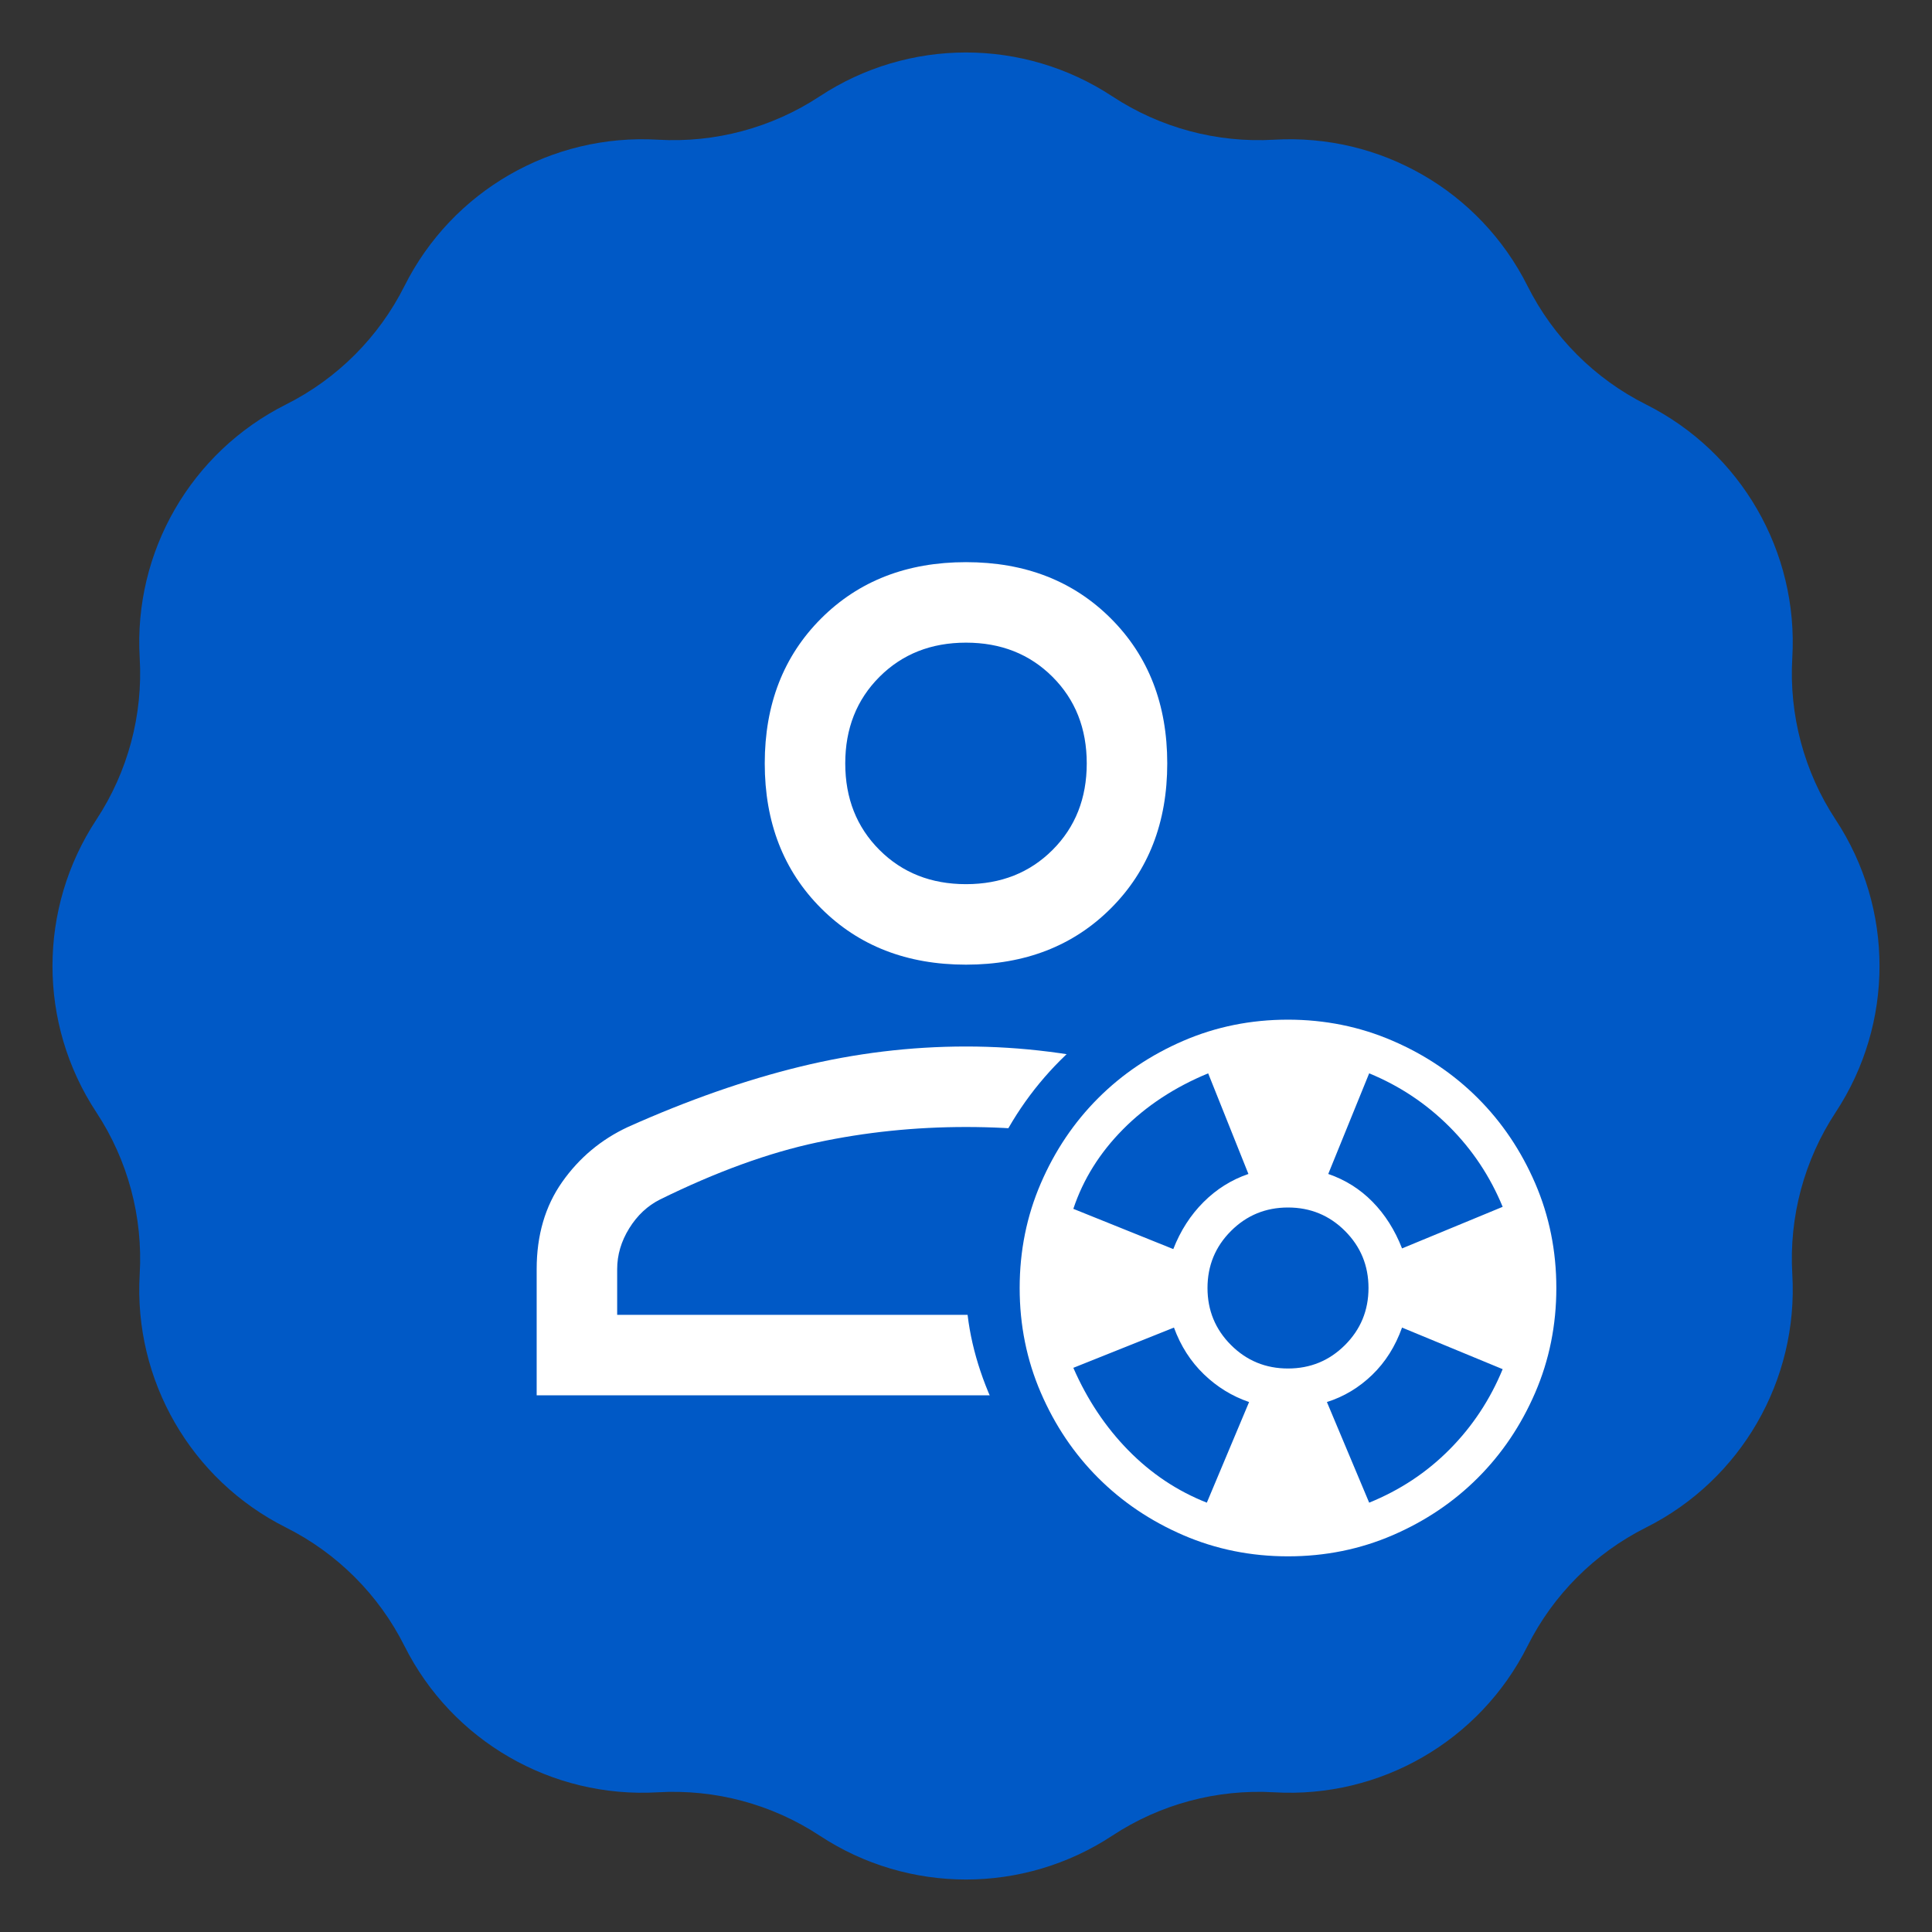
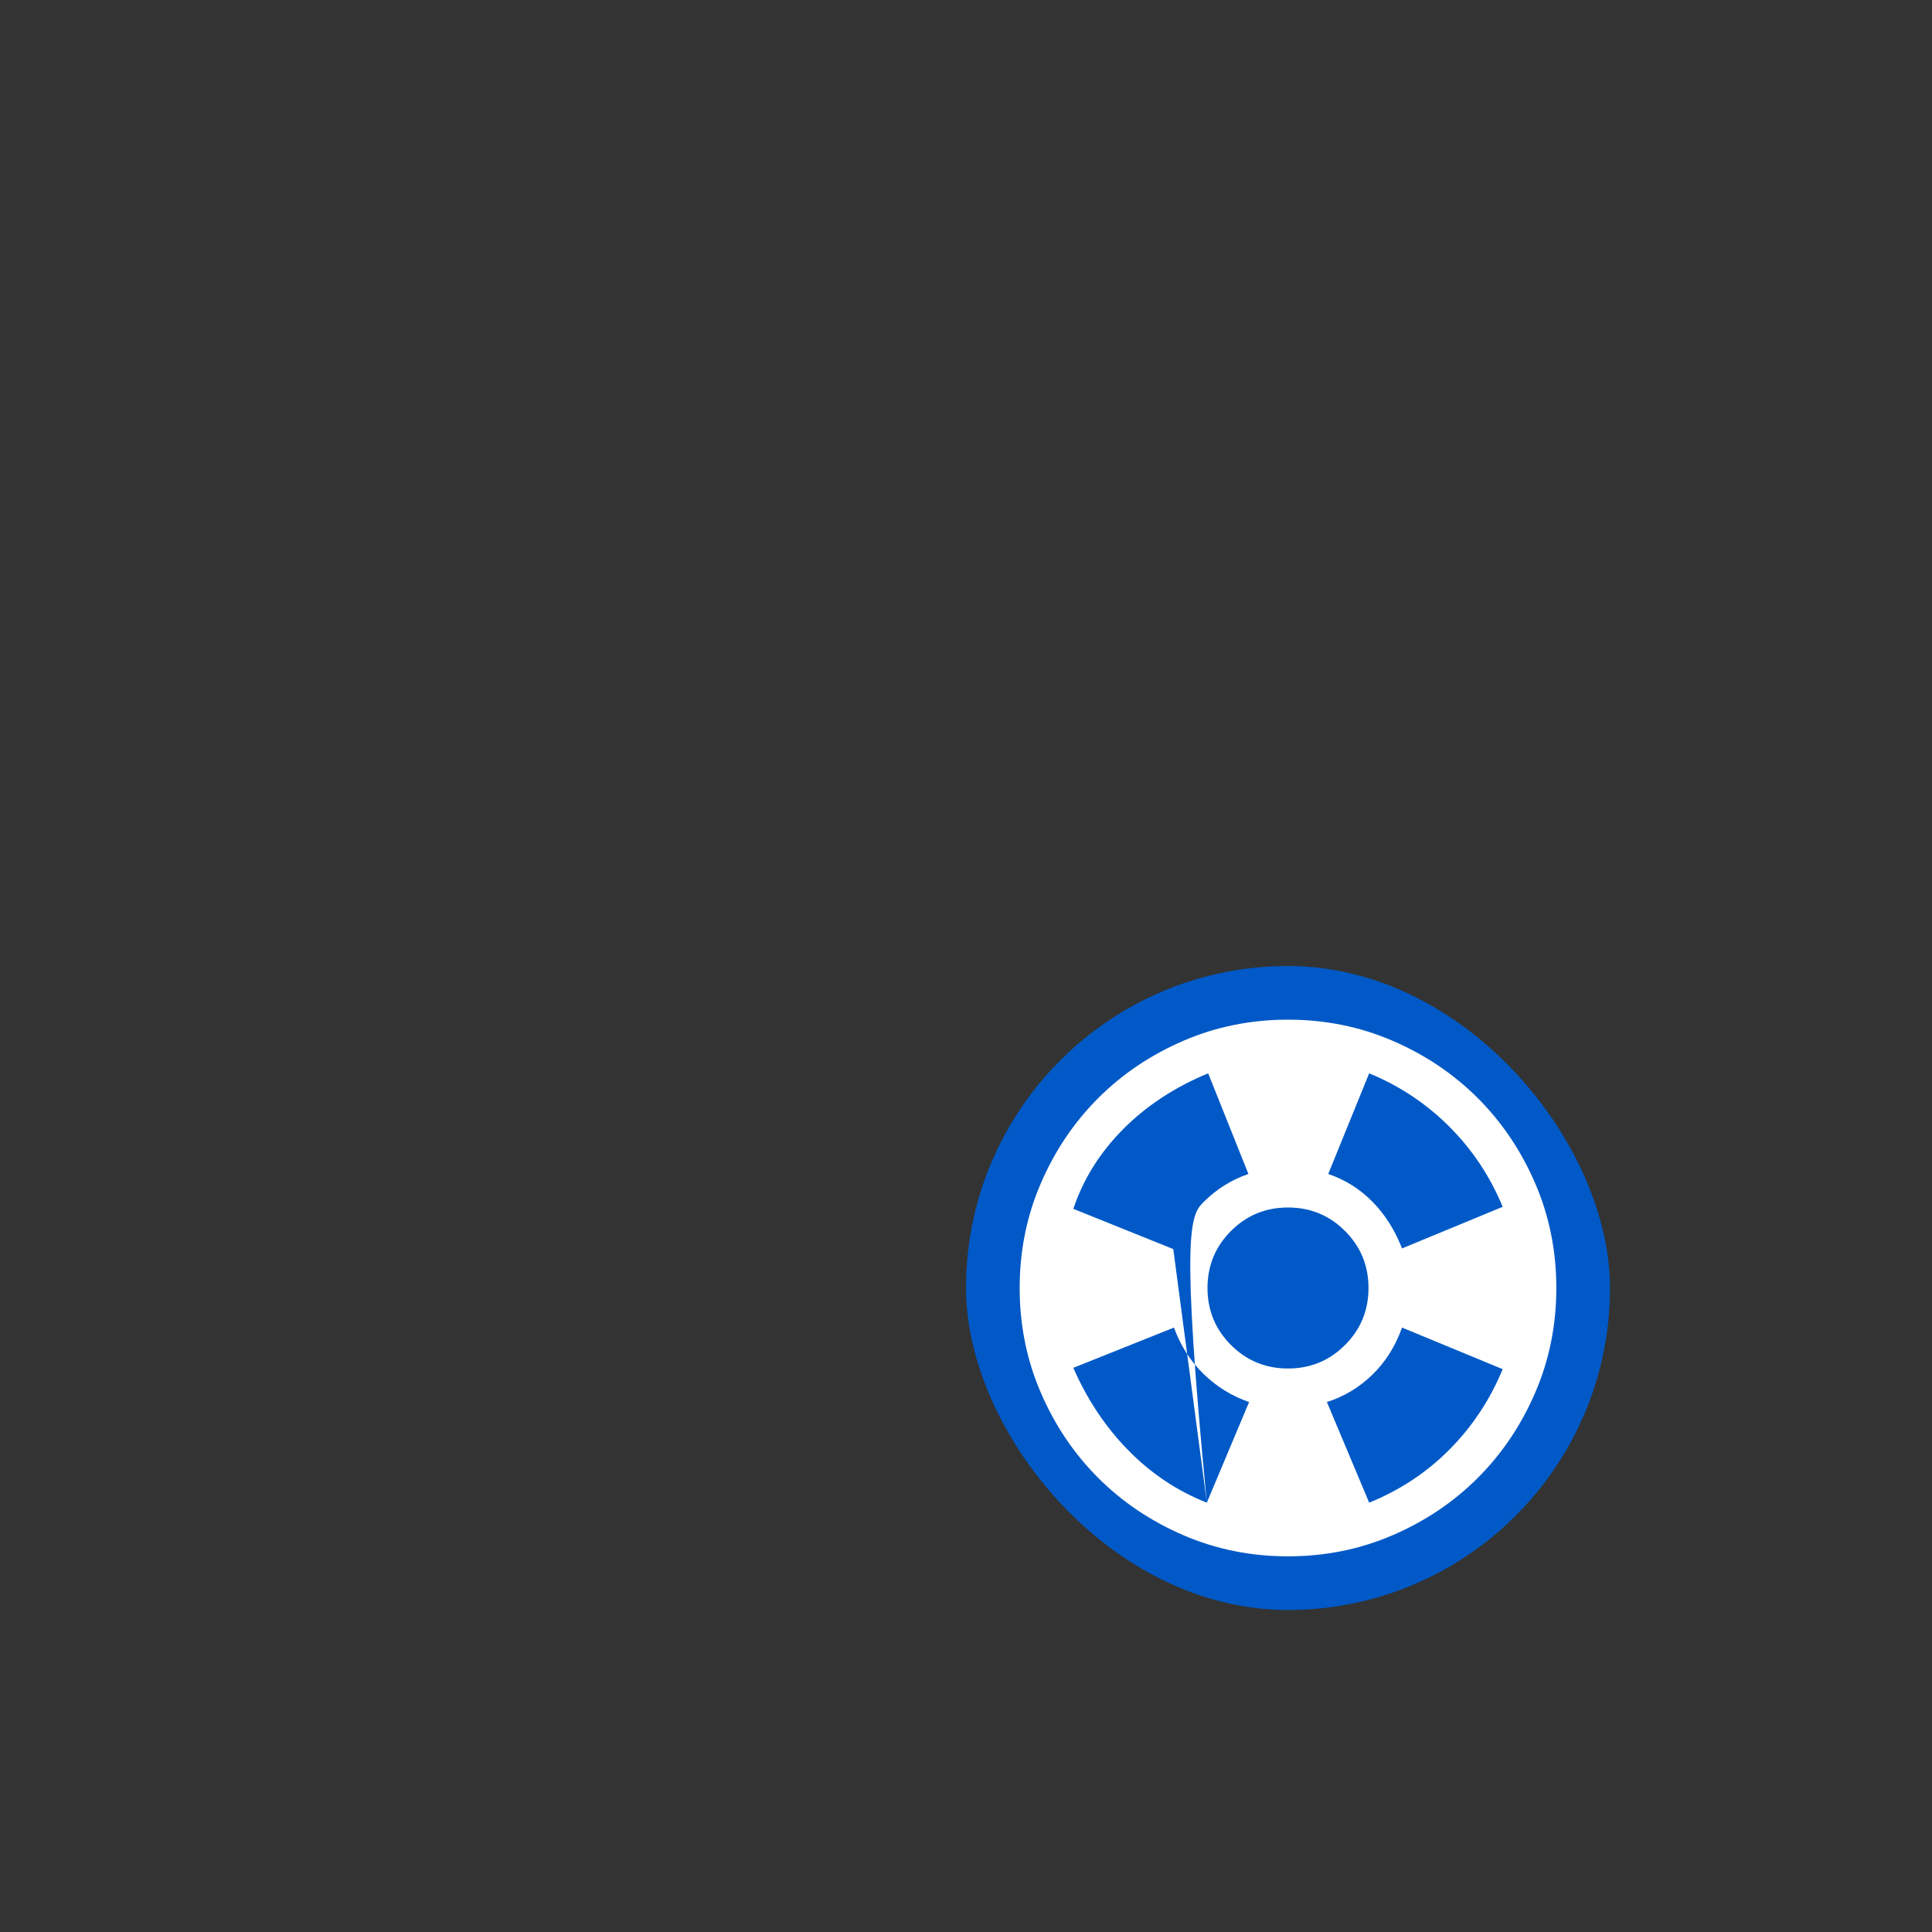
<svg xmlns="http://www.w3.org/2000/svg" width="300" height="300" viewBox="0 0 300 300" fill="none">
  <rect x="0" y="0" width="300" height="300" fill="#333333" stroke="none" />
  <g clip-path="url(#clip0_959_538)">
    <g clip-path="url(#clip1_959_538)">
-       <path d="M127.287 14.957C141.069 5.881 158.931 5.881 172.713 14.957V14.957C180.148 19.853 188.965 22.215 197.851 21.693V21.693C214.325 20.724 229.794 29.655 237.192 44.406V44.406C241.182 52.363 247.637 58.818 255.594 62.808V62.808C270.345 70.206 279.276 85.675 278.307 102.149V102.149C277.785 111.035 280.147 119.852 285.043 127.287V127.287C294.119 141.069 294.119 158.931 285.043 172.713V172.713C280.147 180.148 277.785 188.965 278.307 197.851V197.851C279.276 214.325 270.345 229.794 255.594 237.192V237.192C247.637 241.182 241.182 247.637 237.192 255.594V255.594C229.794 270.345 214.325 279.276 197.851 278.307V278.307C188.965 277.785 180.148 280.147 172.713 285.043V285.043C158.931 294.119 141.069 294.119 127.287 285.043V285.043C119.852 280.147 111.035 277.785 102.149 278.307V278.307C85.675 279.276 70.206 270.345 62.808 255.594V255.594C58.818 247.637 52.363 241.182 44.406 237.192V237.192C29.655 229.794 20.724 214.325 21.693 197.851V197.851C22.215 188.965 19.853 180.148 14.957 172.713V172.713C5.881 158.931 5.881 141.069 14.957 127.287V127.287C19.853 119.852 22.215 111.035 21.693 102.149V102.149C20.724 85.675 29.655 70.206 44.406 62.808V62.808C52.363 58.818 58.818 52.363 62.808 44.406V44.406C70.206 29.655 85.675 20.724 102.149 21.693V21.693C111.035 22.215 119.852 19.853 127.287 14.957V14.957Z" fill="#0059C6" />
-     </g>
-     <path d="M150 149.792C140.833 149.792 133.333 146.875 127.5 141.042C121.667 135.208 118.75 127.708 118.75 118.542C118.75 109.375 121.667 101.875 127.5 96.041C133.333 90.208 140.833 87.291 150 87.291C159.167 87.291 166.667 90.208 172.5 96.041C178.333 101.875 181.25 109.375 181.25 118.542C181.25 127.708 178.333 135.208 172.5 141.042C166.667 146.875 159.167 149.792 150 149.792ZM83.334 216.667V197.083C83.334 191.805 84.653 187.292 87.292 183.542C89.931 179.792 93.334 176.944 97.5 175C106.806 170.833 115.729 167.708 124.271 165.625C132.813 163.542 141.389 162.5 150 162.5C158.611 162.5 167.153 163.576 175.625 165.729C184.097 167.882 192.981 170.986 202.275 175.04C206.623 177.002 210.108 179.847 212.732 183.575C215.355 187.303 216.667 191.805 216.667 197.083V216.667H83.334ZM95.834 204.167H204.167V197.083C204.167 194.861 203.507 192.743 202.188 190.729C200.868 188.715 199.236 187.222 197.292 186.25C188.403 181.944 180.278 178.993 172.917 177.396C165.556 175.798 157.917 175 150 175C142.083 175 134.375 175.798 126.875 177.396C119.375 178.993 111.25 181.944 102.5 186.25C100.556 187.222 98.959 188.715 97.709 190.729C96.459 192.743 95.834 194.861 95.834 197.083V204.167ZM150 137.292C155.417 137.292 159.896 135.521 163.438 131.979C166.979 128.437 168.75 123.958 168.75 118.542C168.75 113.125 166.979 108.646 163.438 105.104C159.896 101.562 155.417 99.791 150 99.791C144.583 99.791 140.104 101.562 136.563 105.104C133.021 108.646 131.25 113.125 131.25 118.542C131.25 123.958 133.021 128.437 136.563 131.979C140.104 135.521 144.583 137.292 150 137.292Z" fill="white" />
+       </g>
    <rect x="150" y="150" width="100" height="100" rx="50" fill="#0059C6" />
-     <path d="M200 241.667C194.236 241.667 188.82 240.573 183.75 238.386C178.681 236.198 174.271 233.229 170.521 229.479C166.771 225.729 163.802 221.32 161.615 216.25C159.427 211.181 158.333 205.764 158.333 200C158.333 194.236 159.427 188.82 161.615 183.75C163.802 178.681 166.771 174.271 170.521 170.521C174.271 166.771 178.681 163.802 183.75 161.615C188.82 159.427 194.236 158.333 200 158.333C205.764 158.333 211.181 159.427 216.25 161.615C221.32 163.802 225.729 166.771 229.479 170.521C233.229 174.271 236.198 178.681 238.386 183.75C240.573 188.82 241.667 194.236 241.667 200C241.667 205.764 240.573 211.181 238.386 216.25C236.198 221.32 233.229 225.729 229.479 229.479C225.729 233.229 221.32 236.198 216.25 238.386C211.181 240.573 205.764 241.667 200 241.667ZM187.396 233.333L193.958 217.708C191.32 216.806 188.976 215.365 186.927 213.386C184.879 211.406 183.333 208.993 182.292 206.146L166.667 212.396C168.82 217.327 171.667 221.597 175.208 225.208C178.75 228.82 182.813 231.528 187.396 233.333ZM182.188 193.958C183.299 191.111 184.861 188.681 186.875 186.667C188.889 184.653 191.215 183.195 193.854 182.292L187.604 166.667C182.396 168.82 177.986 171.719 174.375 175.365C170.764 179.011 168.195 183.125 166.667 187.708L182.188 193.958ZM200 212.5C203.472 212.5 206.424 211.285 208.854 208.854C211.285 206.424 212.5 203.472 212.5 200C212.5 196.528 211.285 193.577 208.854 191.146C206.424 188.715 203.472 187.5 200 187.5C196.528 187.5 193.577 188.715 191.146 191.146C188.715 193.577 187.5 196.528 187.5 200C187.5 203.472 188.715 206.424 191.146 208.854C193.577 211.285 196.528 212.5 200 212.5ZM212.604 233.333C217.396 231.389 221.563 228.629 225.104 225.052C228.646 221.476 231.389 217.327 233.333 212.604L217.708 206.146C216.667 209.063 215.122 211.511 213.073 213.49C211.024 215.469 208.681 216.875 206.042 217.708L212.604 233.333ZM217.708 193.854L233.333 187.396C231.389 182.674 228.629 178.524 225.052 174.948C221.476 171.372 217.327 168.611 212.604 166.667L206.25 182.292C208.889 183.195 211.181 184.636 213.125 186.615C215.07 188.594 216.597 191.007 217.708 193.854Z" fill="white" />
+     <path d="M200 241.667C194.236 241.667 188.82 240.573 183.75 238.386C178.681 236.198 174.271 233.229 170.521 229.479C166.771 225.729 163.802 221.32 161.615 216.25C159.427 211.181 158.333 205.764 158.333 200C158.333 194.236 159.427 188.82 161.615 183.75C163.802 178.681 166.771 174.271 170.521 170.521C174.271 166.771 178.681 163.802 183.75 161.615C188.82 159.427 194.236 158.333 200 158.333C205.764 158.333 211.181 159.427 216.25 161.615C221.32 163.802 225.729 166.771 229.479 170.521C233.229 174.271 236.198 178.681 238.386 183.75C240.573 188.82 241.667 194.236 241.667 200C241.667 205.764 240.573 211.181 238.386 216.25C236.198 221.32 233.229 225.729 229.479 229.479C225.729 233.229 221.32 236.198 216.25 238.386C211.181 240.573 205.764 241.667 200 241.667ZM187.396 233.333L193.958 217.708C191.32 216.806 188.976 215.365 186.927 213.386C184.879 211.406 183.333 208.993 182.292 206.146L166.667 212.396C168.82 217.327 171.667 221.597 175.208 225.208C178.75 228.82 182.813 231.528 187.396 233.333ZC183.299 191.111 184.861 188.681 186.875 186.667C188.889 184.653 191.215 183.195 193.854 182.292L187.604 166.667C182.396 168.82 177.986 171.719 174.375 175.365C170.764 179.011 168.195 183.125 166.667 187.708L182.188 193.958ZM200 212.5C203.472 212.5 206.424 211.285 208.854 208.854C211.285 206.424 212.5 203.472 212.5 200C212.5 196.528 211.285 193.577 208.854 191.146C206.424 188.715 203.472 187.5 200 187.5C196.528 187.5 193.577 188.715 191.146 191.146C188.715 193.577 187.5 196.528 187.5 200C187.5 203.472 188.715 206.424 191.146 208.854C193.577 211.285 196.528 212.5 200 212.5ZM212.604 233.333C217.396 231.389 221.563 228.629 225.104 225.052C228.646 221.476 231.389 217.327 233.333 212.604L217.708 206.146C216.667 209.063 215.122 211.511 213.073 213.49C211.024 215.469 208.681 216.875 206.042 217.708L212.604 233.333ZM217.708 193.854L233.333 187.396C231.389 182.674 228.629 178.524 225.052 174.948C221.476 171.372 217.327 168.611 212.604 166.667L206.25 182.292C208.889 183.195 211.181 184.636 213.125 186.615C215.07 188.594 216.597 191.007 217.708 193.854Z" fill="white" />
  </g>
  <defs>
    <clipPath id="clip0_959_538">
      <rect width="300" height="300" fill="white" />
    </clipPath>
    <clipPath id="clip1_959_538">
      <rect width="300" height="300" fill="white" />
    </clipPath>
  </defs>
</svg>